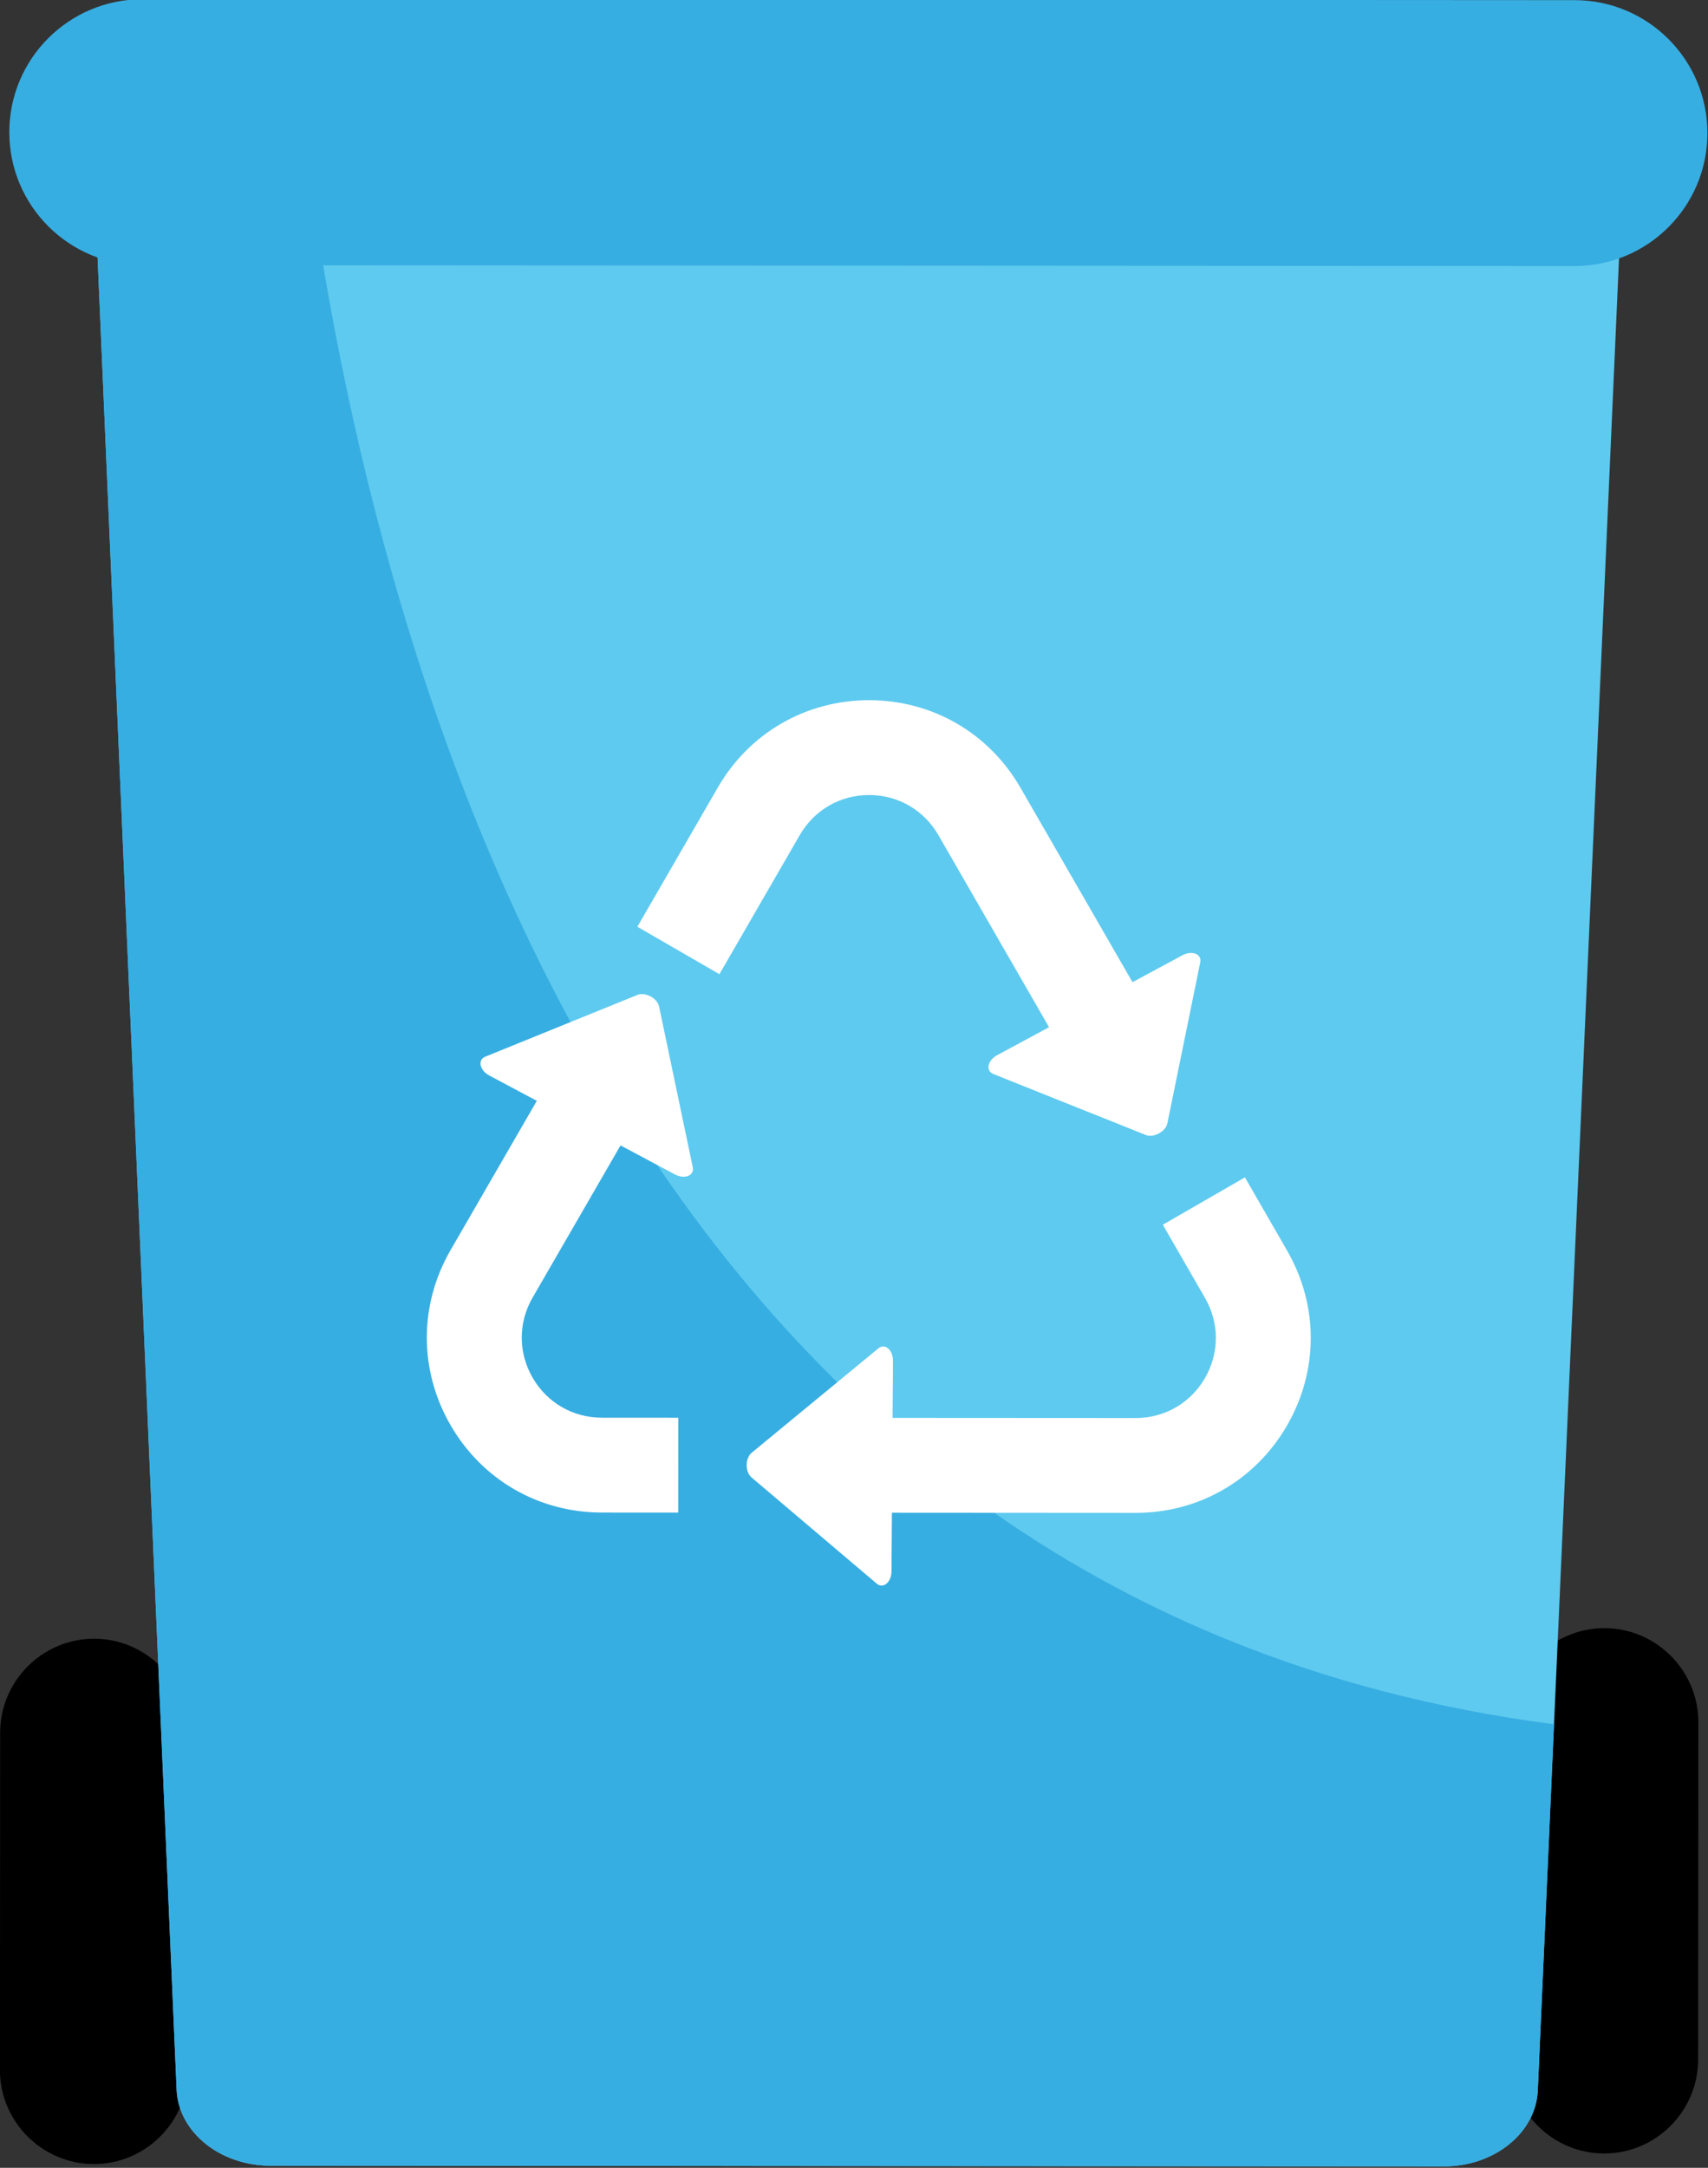
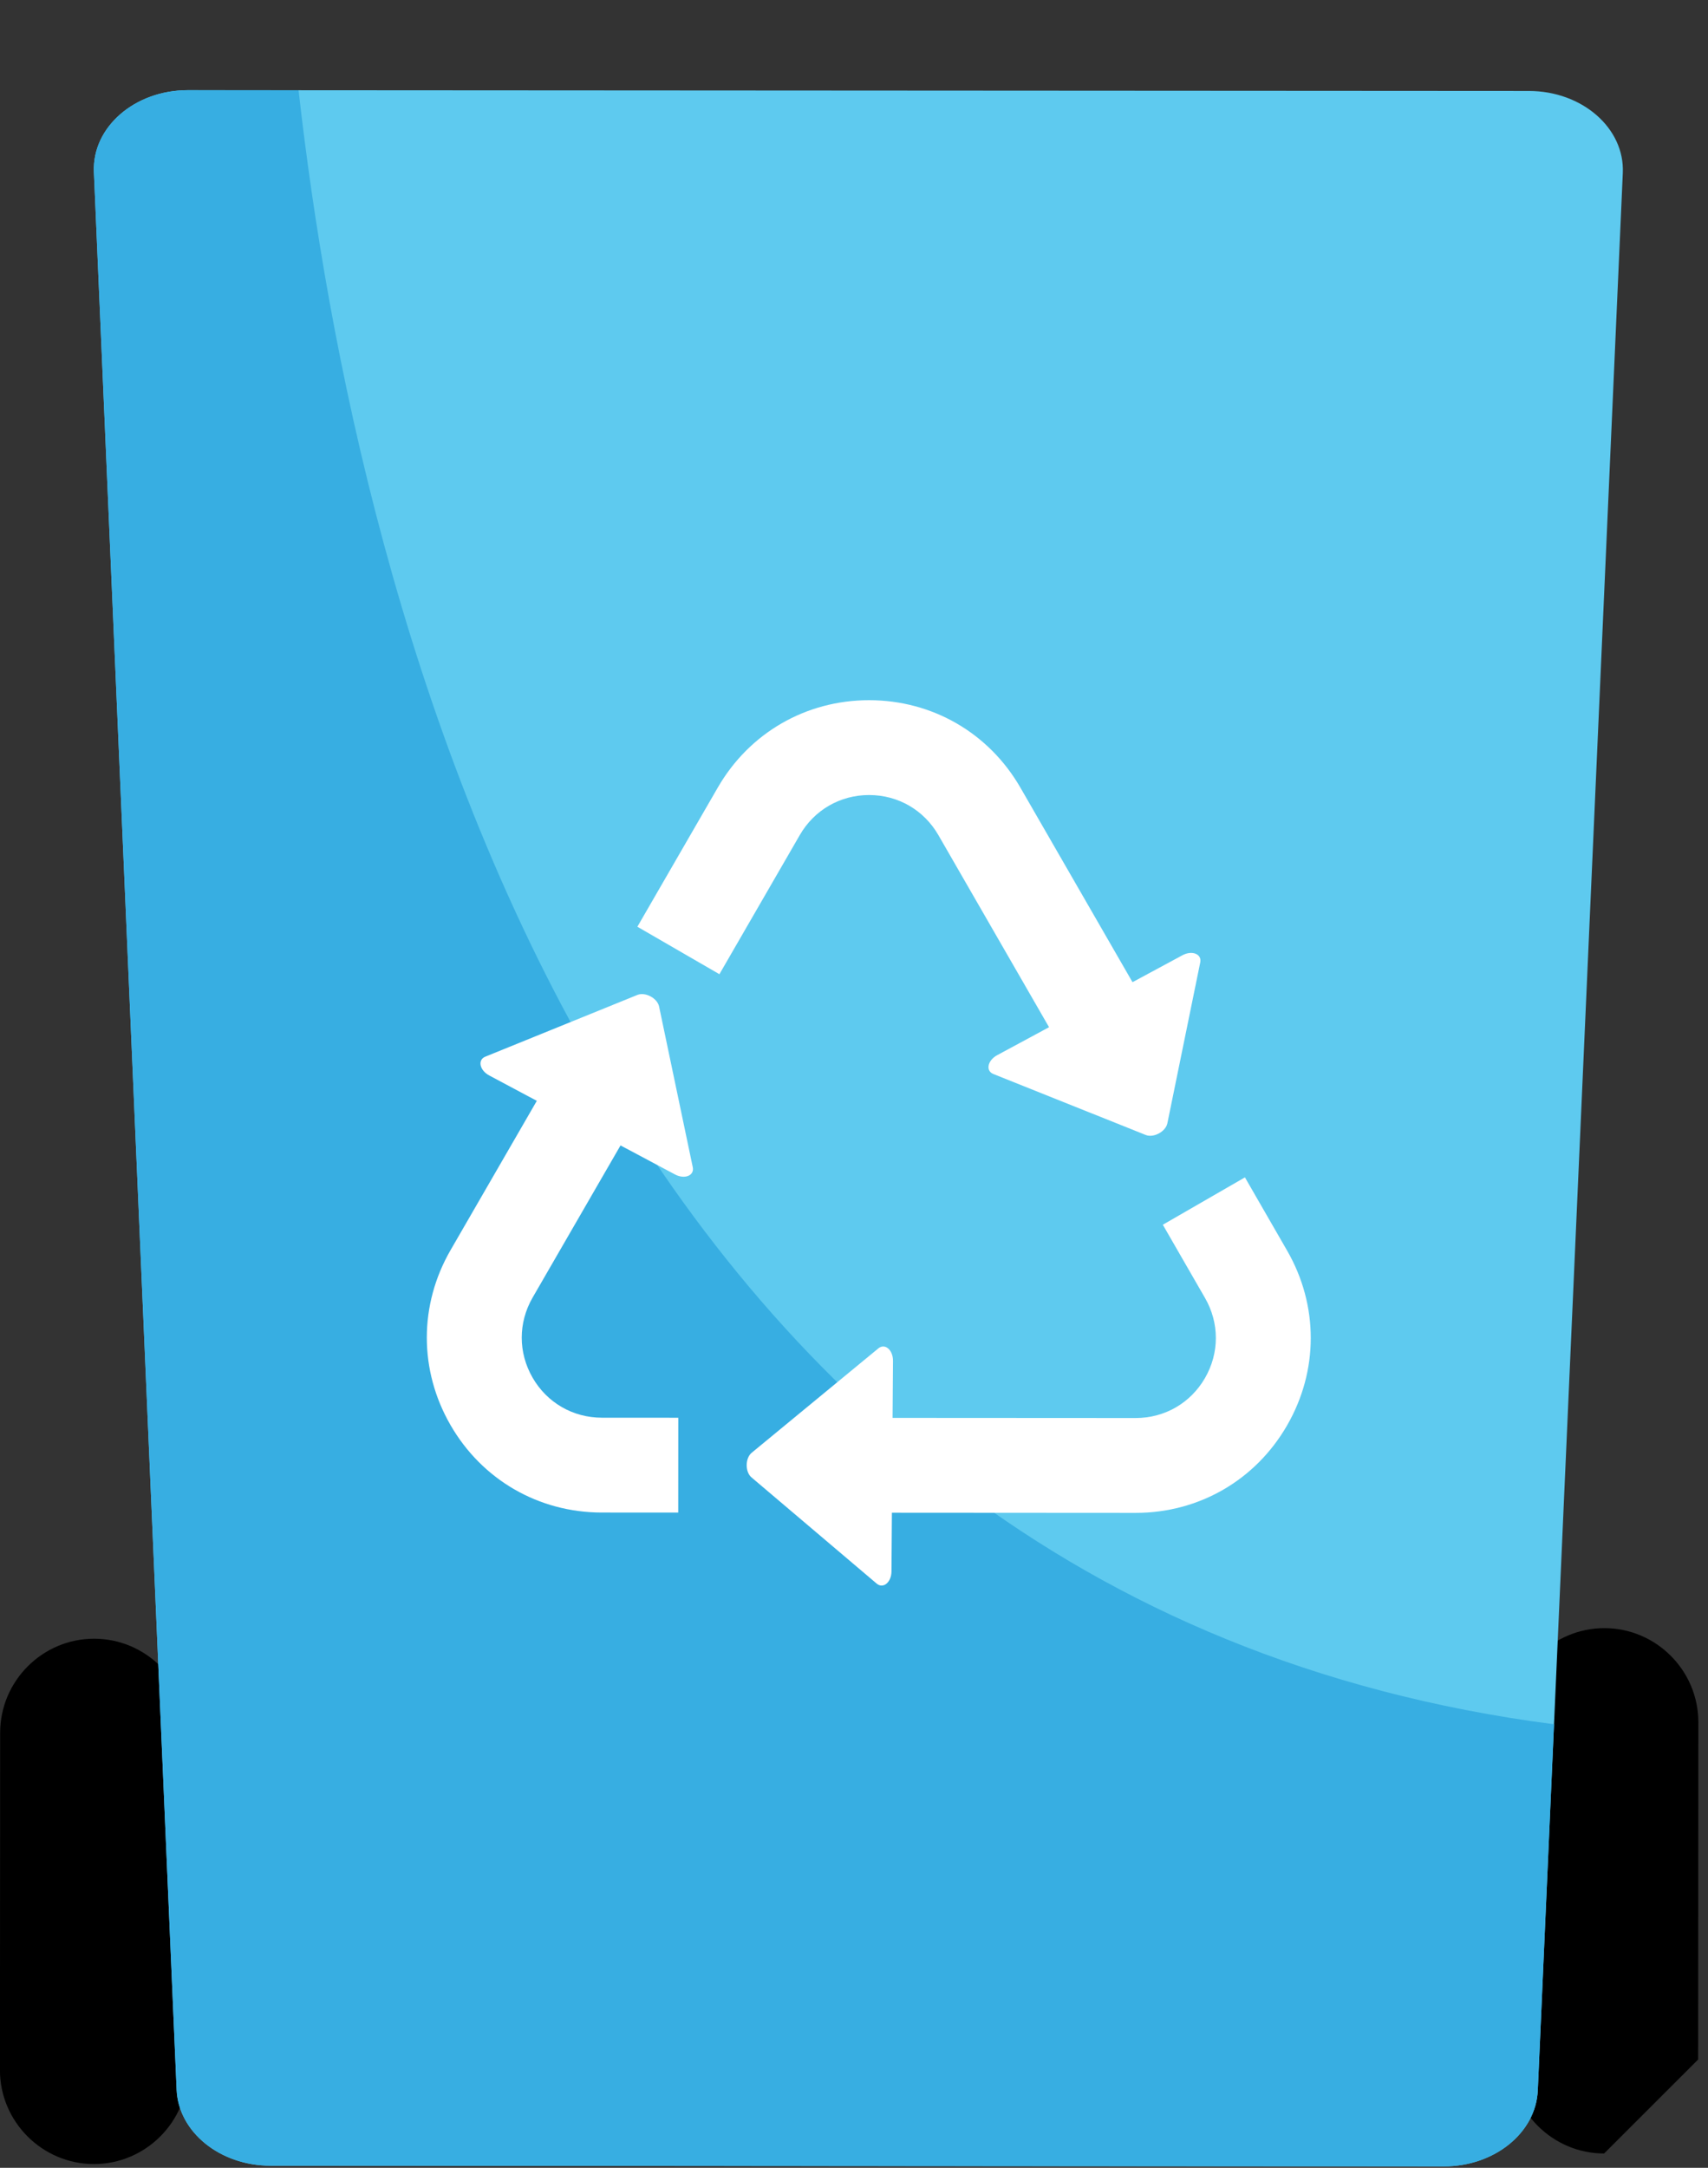
<svg xmlns="http://www.w3.org/2000/svg" width="100%" height="100%" viewBox="0 0 1025 1300" version="1.1" xml:space="preserve" style="fill-rule:evenodd;clip-rule:evenodd;stroke-linejoin:round;stroke-miterlimit:2;">
  <rect x="0" y="0" width="1025" height="1300" fill="#333333" stroke="none" />
  <g transform="matrix(1,0,0,1,-750.054,-49441.7)">
    <g transform="matrix(8.333,0,0,8.333,0,39065.6)">
      <g id="reycle-blue-bin">
        <g transform="matrix(1,0,0,1,96.77,1363.11)">
          <path d="M0,37.808C-3.723,37.806 -6.767,34.758 -6.764,31.036L-6.749,6.765C-6.747,3.042 -3.7,-0.002 0.022,0.001C3.745,0.003 6.789,3.05 6.786,6.773L6.771,31.044C6.77,34.766 3.723,37.81 0,37.808" style="fill-rule:nonzero;" />
        </g>
        <g transform="matrix(1,0,0,1,122.18,1362.3)">
          <path d="M0,37.808C-3.723,37.806 -6.767,34.759 -6.764,31.036L-6.749,6.765C-6.747,3.042 -3.7,-0.002 0.022,0.001C3.745,0.003 6.789,3.051 6.786,6.773L6.771,31.044C6.77,34.766 3.723,37.81 0,37.808" style="fill-rule:nonzero;" />
        </g>
        <g transform="matrix(1,0,0,1,205.534,1362.35)">
-           <path d="M0,37.808C-3.723,37.806 -6.767,34.758 -6.764,31.036L-6.75,6.765C-6.747,3.042 -3.7,-0.002 0.022,0C3.745,0.003 6.789,3.05 6.786,6.772L6.771,31.044C6.77,34.766 3.723,37.81 0,37.808" style="fill-rule:nonzero;" />
+           <path d="M0,37.808C-3.723,37.806 -6.767,34.758 -6.764,31.036L-6.75,6.765C-6.747,3.042 -3.7,-0.002 0.022,0C3.745,0.003 6.789,3.05 6.786,6.772L6.771,31.044" style="fill-rule:nonzero;" />
        </g>
        <g transform="matrix(1,0,0,1,206.88,1395.13)">
          <path d="M0,-137.503L-4.954,-25.862L-6.123,0.486C-6.255,3.539 -9.249,5.959 -12.89,5.956L-97.392,5.906C-101.032,5.904 -104.022,3.479 -104.151,0.427L-110.108,-137.569C-110.246,-140.79 -107.174,-143.462 -103.337,-143.46L-6.765,-143.402C-2.928,-143.4 0.142,-140.724 0,-137.503" style="fill:rgb(94,202,239);fill-rule:nonzero;" />
        </g>
        <g transform="matrix(1,0,0,1,201.926,1283.49)">
          <path d="M0,85.779L-1.169,112.127C-1.301,115.18 -4.295,117.6 -7.936,117.598L-92.438,117.548C-96.078,117.545 -99.068,115.121 -99.197,112.069L-105.154,-25.928C-105.292,-29.149 -102.22,-31.821 -98.383,-31.819L-90.415,-31.814C-86.27,4.927 -69.289,76.785 0,85.779" style="fill:rgb(55,174,226);fill-rule:nonzero;" />
        </g>
        <g transform="matrix(1,0,0,1,203.398,1245.13)">
-           <path d="M0,19.199L-103.153,19.137C-108.438,19.134 -112.72,14.847 -112.717,9.563C-112.713,4.278 -108.427,-0.003 -103.143,0L0.012,0.062C5.296,0.065 9.577,4.352 9.574,9.636C9.571,14.921 5.284,19.202 0,19.199" style="fill:rgb(55,174,226);fill-rule:nonzero;" />
-         </g>
+           </g>
        <g transform="matrix(1,0,0,1,182.705,1354.27)">
          <path d="M0,-19.087L-3.039,-24.359L-8.952,-20.95L-5.912,-15.678C-4.872,-13.874 -4.873,-11.72 -5.915,-9.918C-6.958,-8.114 -8.823,-7.039 -10.906,-7.04L-28.414,-7.05L-28.385,-11.157C-28.379,-11.945 -28.965,-12.442 -29.439,-12.052L-38.562,-4.54C-39.035,-4.149 -39.043,-3.164 -38.574,-2.767L-29.56,4.875C-29.091,5.272 -28.498,4.784 -28.493,3.996L-28.463,-0.226L-10.91,-0.215C-6.36,-0.212 -2.284,-2.563 -0.008,-6.502C2.27,-10.441 2.272,-15.145 0,-19.087" style="fill:white;fill-rule:nonzero;" />
        </g>
        <g transform="matrix(1,0,0,1,152.602,1320.26)">
          <path d="M0,-17.864C2.082,-17.863 3.946,-16.785 4.987,-14.981L12.957,-1.156L9.222,0.857C8.528,1.231 8.375,1.983 8.945,2.211L19.917,6.599C20.488,6.827 21.355,6.36 21.479,5.758L23.846,-5.82C23.97,-6.422 23.256,-6.707 22.562,-6.333L18.968,-4.396L10.899,-18.389C8.627,-22.331 4.554,-24.686 0.004,-24.689C-4.546,-24.691 -8.622,-22.341 -10.899,-18.402L-16.69,-8.386L-10.782,-4.97L-4.991,-14.987C-3.948,-16.79 -2.083,-17.865 0,-17.864" style="fill:white;fill-rule:nonzero;" />
        </g>
        <g transform="matrix(1,0,0,1,137.475,1352.97)">
          <path d="M0,-35.355C-0.126,-35.956 -0.996,-36.419 -1.564,-36.188L-12.516,-31.745C-13.085,-31.514 -12.927,-30.762 -12.231,-30.392L-8.805,-28.567L-15.017,-17.824C-17.294,-13.885 -17.297,-9.18 -15.024,-5.239C-12.752,-1.297 -8.679,1.058 -4.129,1.061L1.379,1.064L1.383,-5.761L-4.124,-5.764C-6.207,-5.766 -8.071,-6.843 -9.111,-8.647C-10.152,-10.452 -10.15,-12.605 -9.108,-14.408L-2.777,-25.358L1.145,-23.27C1.841,-22.899 2.552,-23.188 2.426,-23.79L0,-35.355Z" style="fill:white;fill-rule:nonzero;" />
        </g>
      </g>
    </g>
  </g>
</svg>